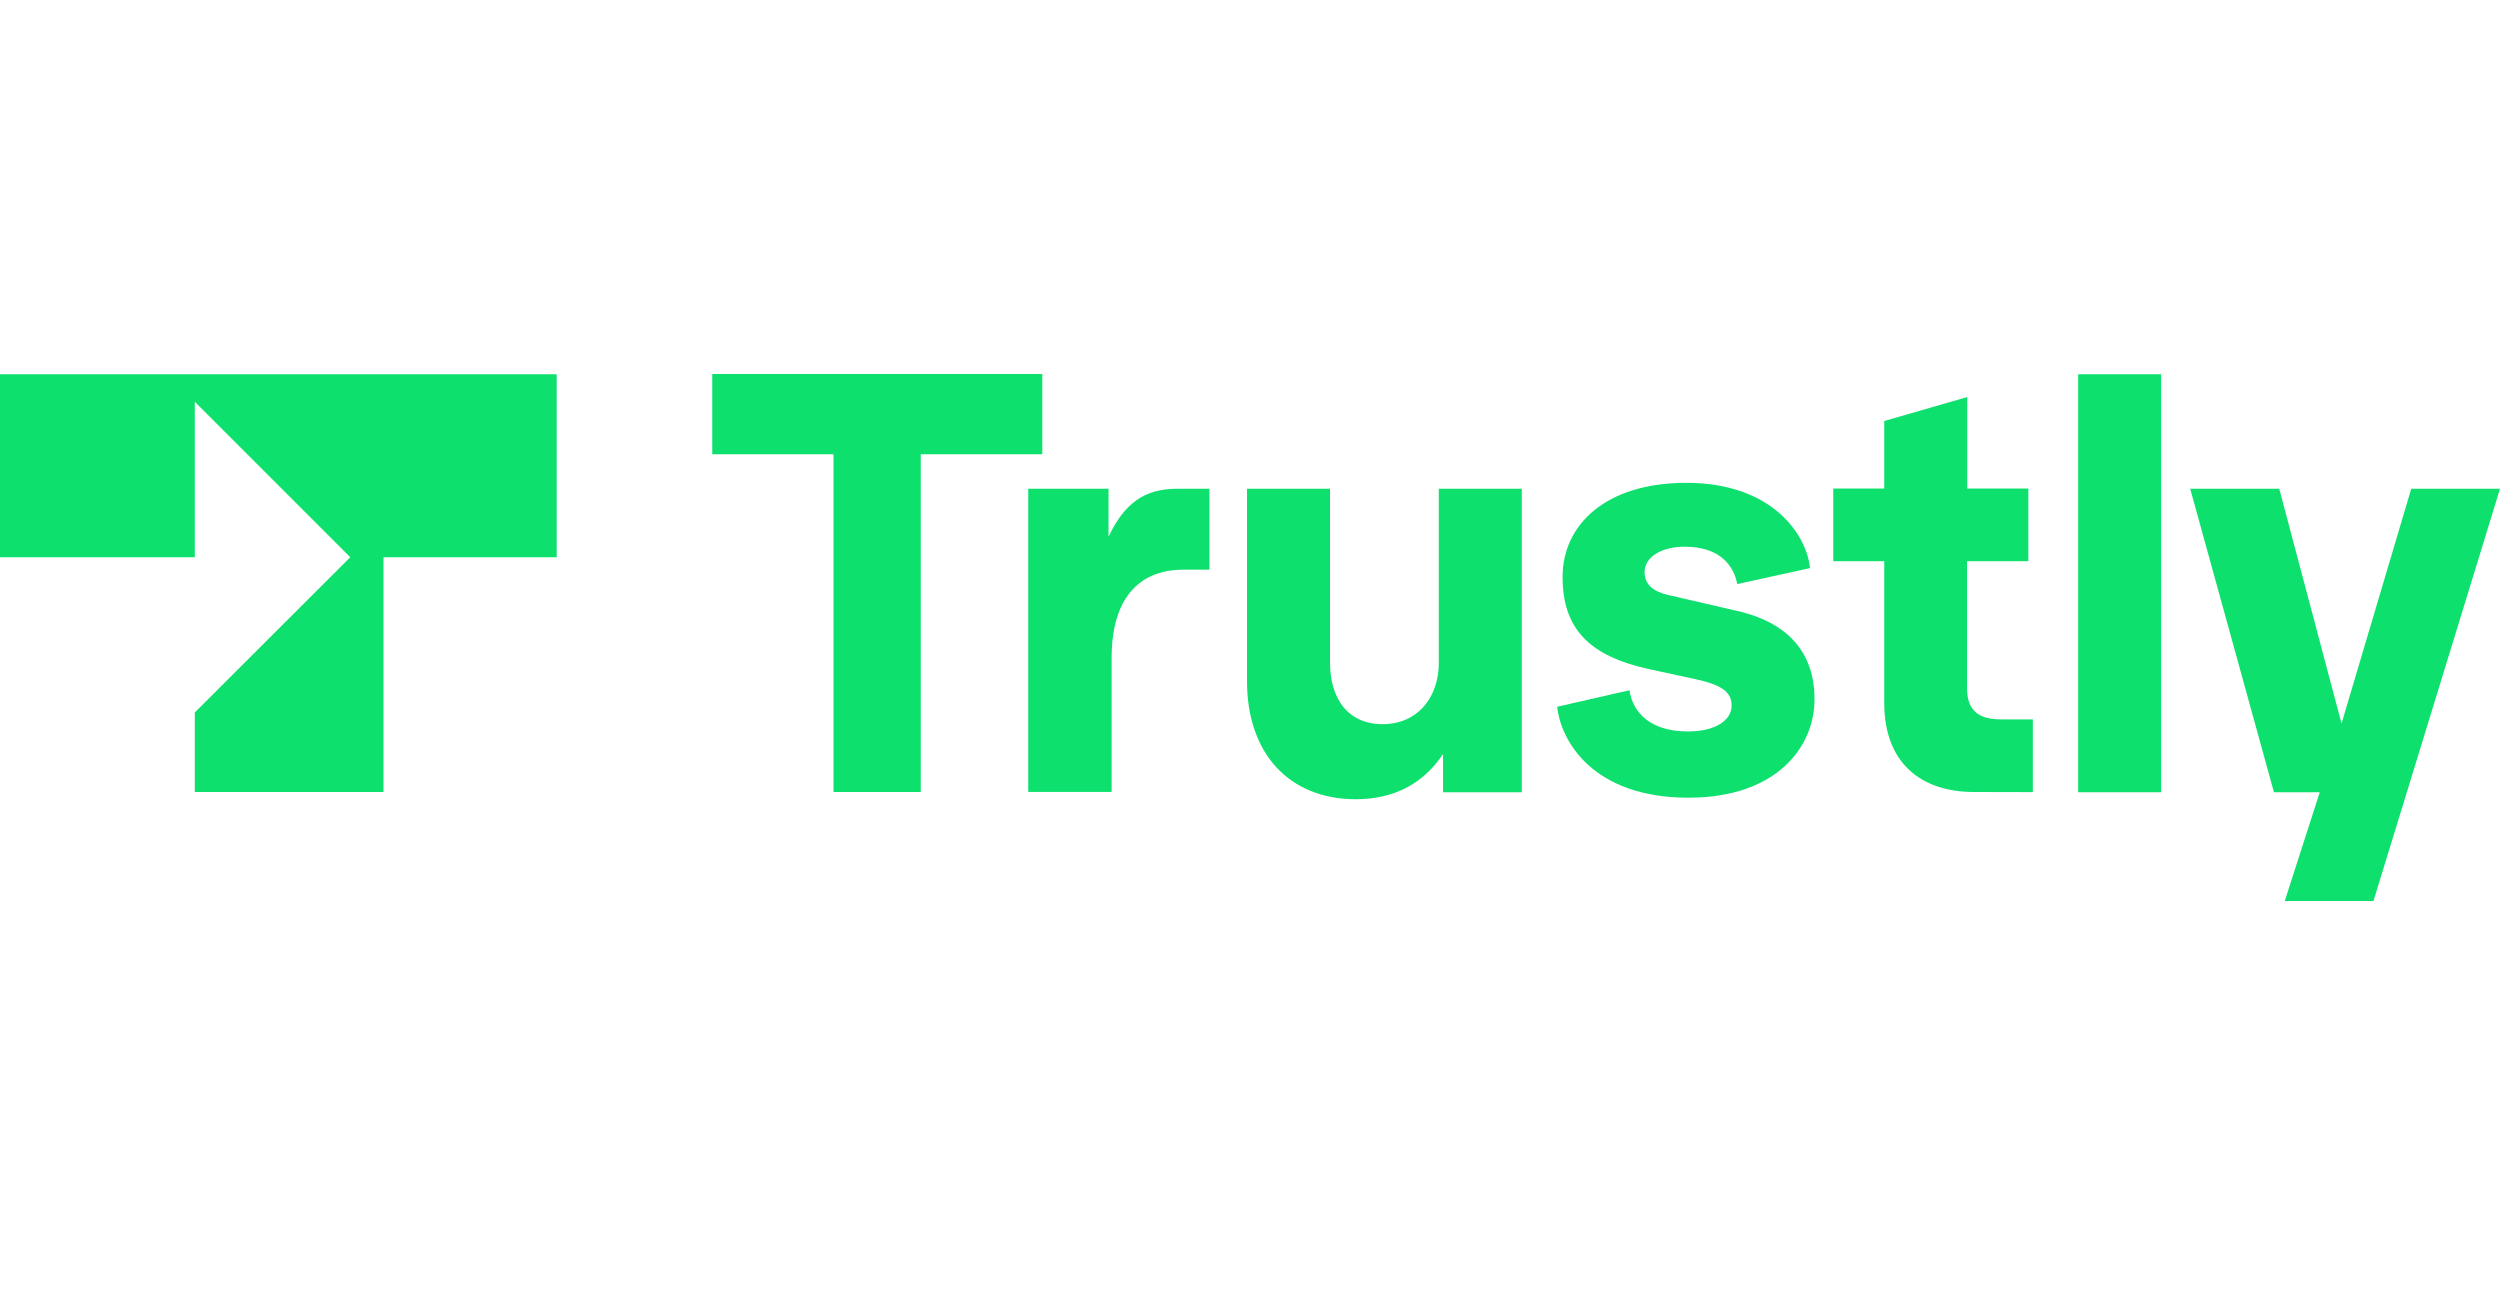
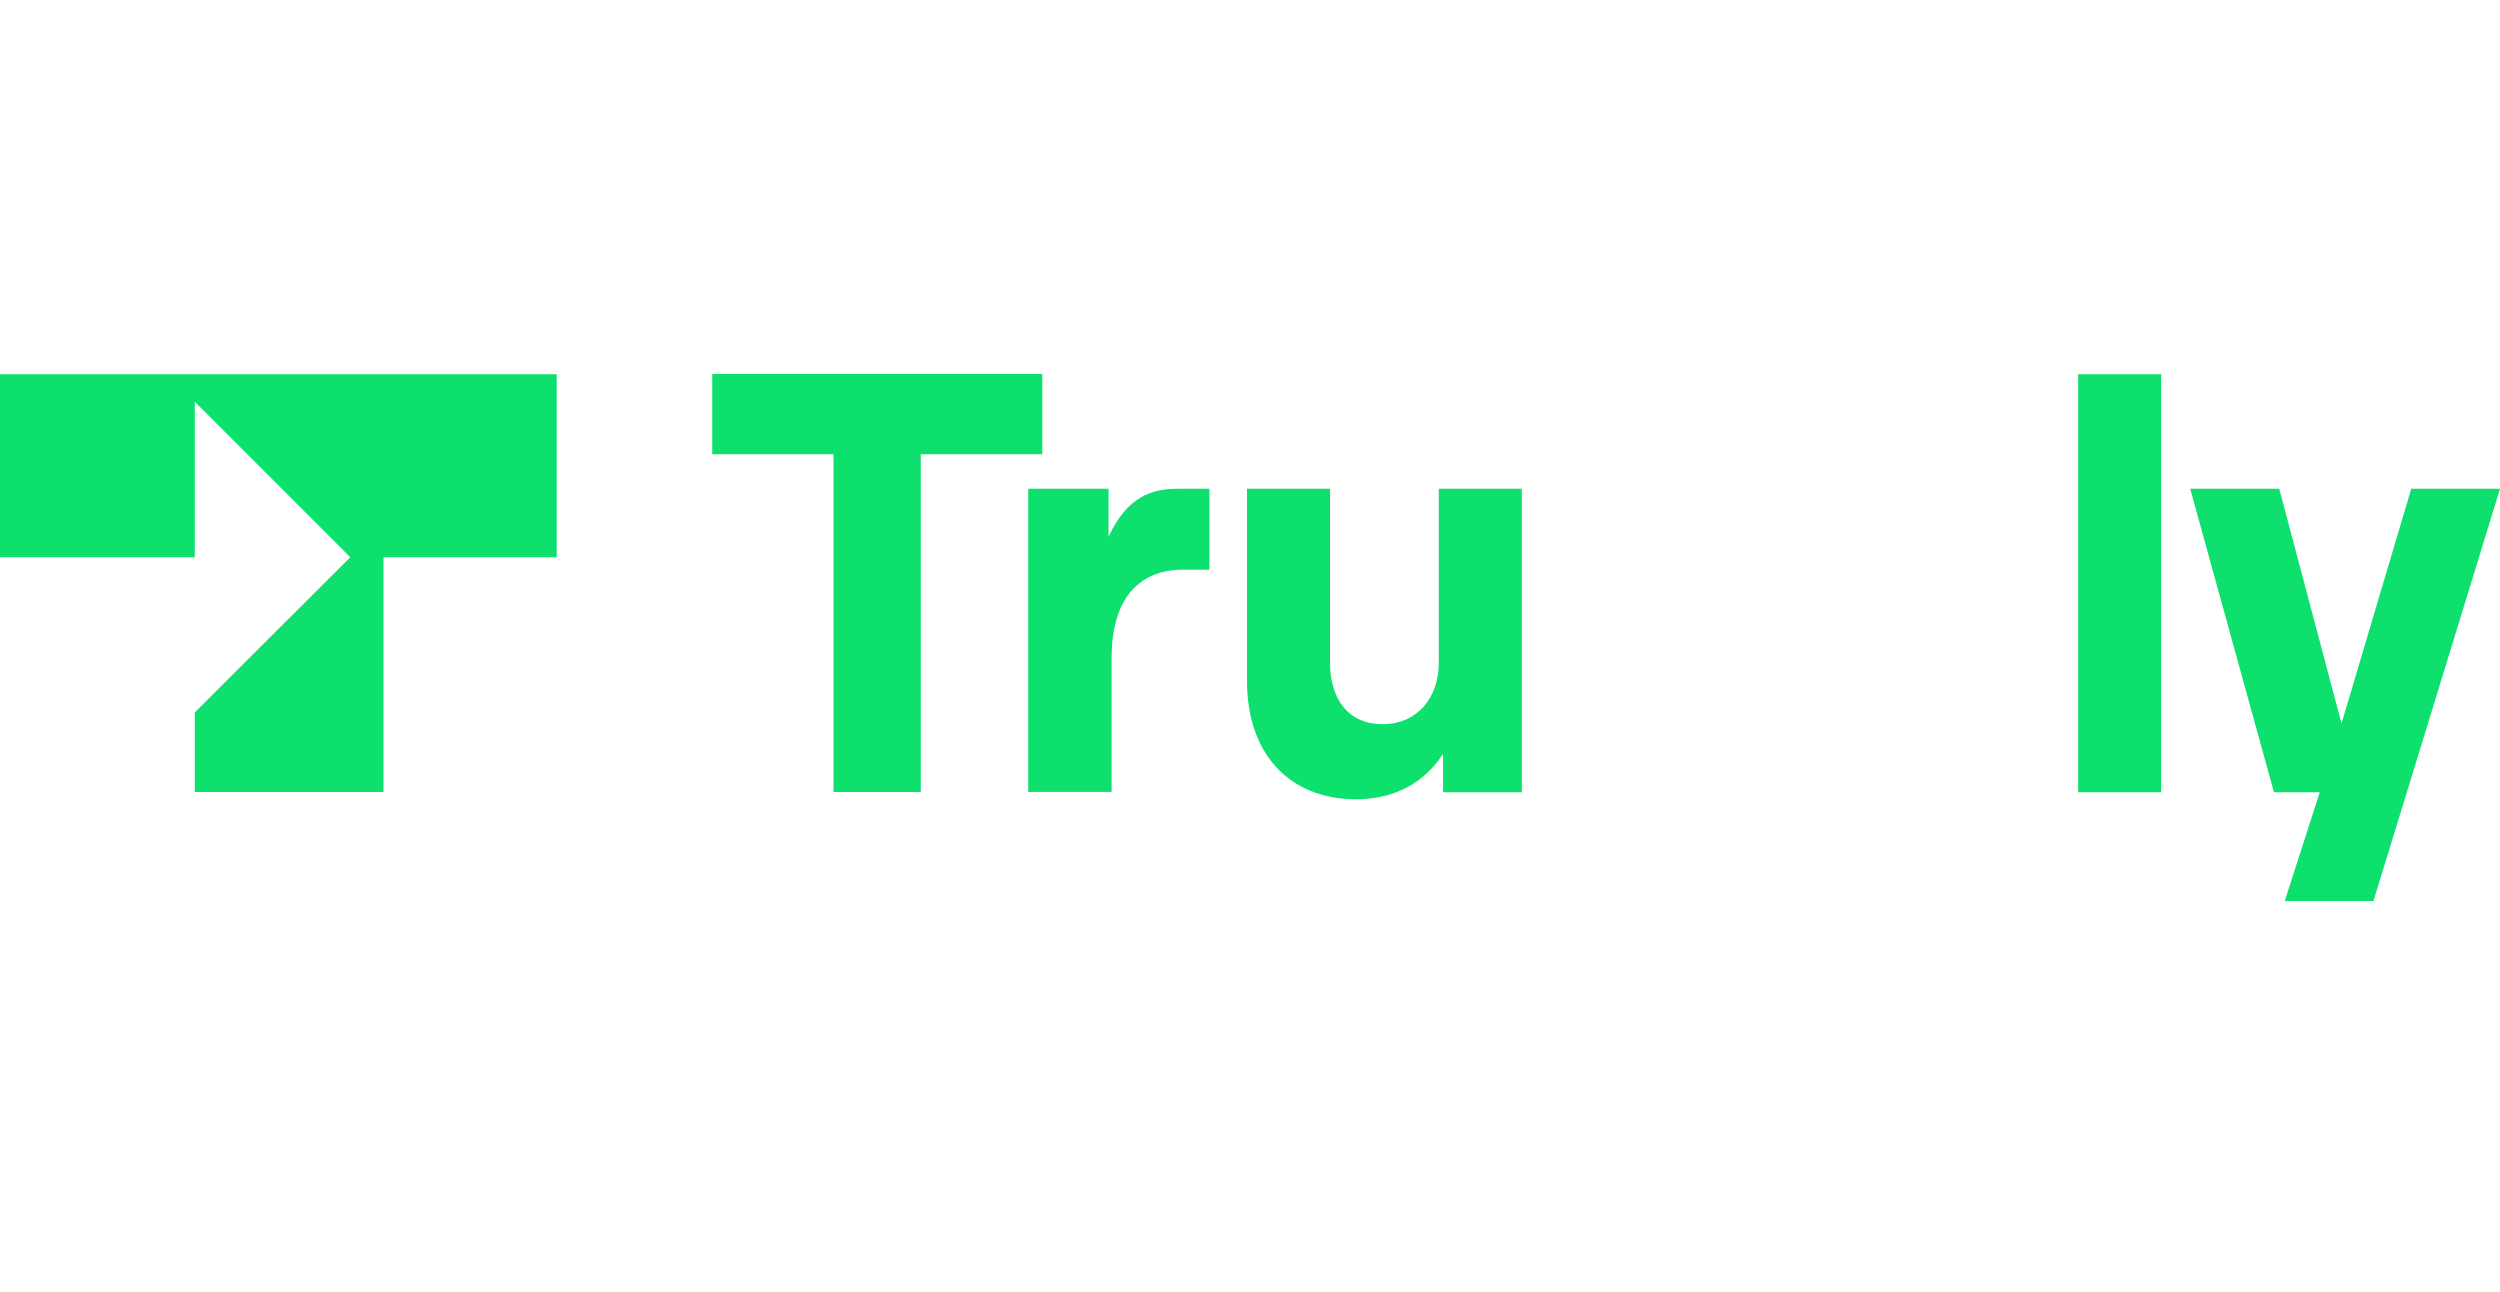
<svg xmlns="http://www.w3.org/2000/svg" width="60" height="31" viewBox="0 0 60 31" fill="none">
  <path d="M20.004 19.008V10.902H17.094V8.976H25.015V10.902H22.098V19.008H20.004Z" fill="#0EE06E" />
  <path d="M24.678 19.008V11.73H26.605V12.882C27.06 11.905 27.651 11.73 28.278 11.73H29.026V13.672H28.395C27.489 13.672 26.679 14.194 26.679 15.79V19.006H24.678V19.008Z" fill="#0EE06E" />
  <path d="M29.928 16.346V11.73H31.92V15.898C31.92 16.75 32.334 17.38 33.186 17.38C34.008 17.38 34.531 16.75 34.531 15.91V11.73H36.523V19.014H34.633V18.096C34.153 18.822 33.437 19.182 32.533 19.182C30.93 19.176 29.928 18.078 29.928 16.346Z" fill="#0EE06E" />
-   <path d="M37.373 16.962L39.107 16.566C39.191 17.129 39.64 17.555 40.512 17.555C41.184 17.555 41.558 17.279 41.558 16.936C41.558 16.66 41.408 16.457 40.718 16.306L39.578 16.059C38.119 15.741 37.502 15.07 37.502 13.844C37.502 12.597 38.535 11.588 40.471 11.588C42.529 11.588 43.357 12.824 43.441 13.634L41.695 14.018C41.611 13.592 41.299 13.121 40.429 13.121C39.878 13.121 39.47 13.368 39.47 13.728C39.47 14.027 39.675 14.195 40.033 14.279L41.695 14.663C42.961 14.952 43.549 15.709 43.549 16.781C43.549 17.933 42.632 19.145 40.525 19.145C38.209 19.146 37.453 17.76 37.373 16.962Z" fill="#0EE06E" />
-   <path d="M47.375 19.008C46.086 19.008 45.222 18.293 45.222 16.878V13.469H43.998V11.724H45.222V10.104L47.214 9.529V11.724H48.68V13.469H47.209V16.518C47.209 17.051 47.486 17.265 48.02 17.265H48.788V19.011L47.375 19.008Z" fill="#0EE06E" />
  <path d="M49.876 19.008V8.982H51.867V19.014H49.876V19.008Z" fill="#0EE06E" />
  <path d="M57.87 11.73H60L56.963 21.624H54.834L55.674 19.014H54.575L52.565 11.73H54.702L56.197 17.364L57.87 11.73Z" fill="#0EE06E" />
  <path d="M0 13.374H4.675V9.642L8.406 13.374L4.675 17.099V19.008H9.204V13.374H13.361V8.982H0V13.374Z" fill="#0EE06E" />
</svg>